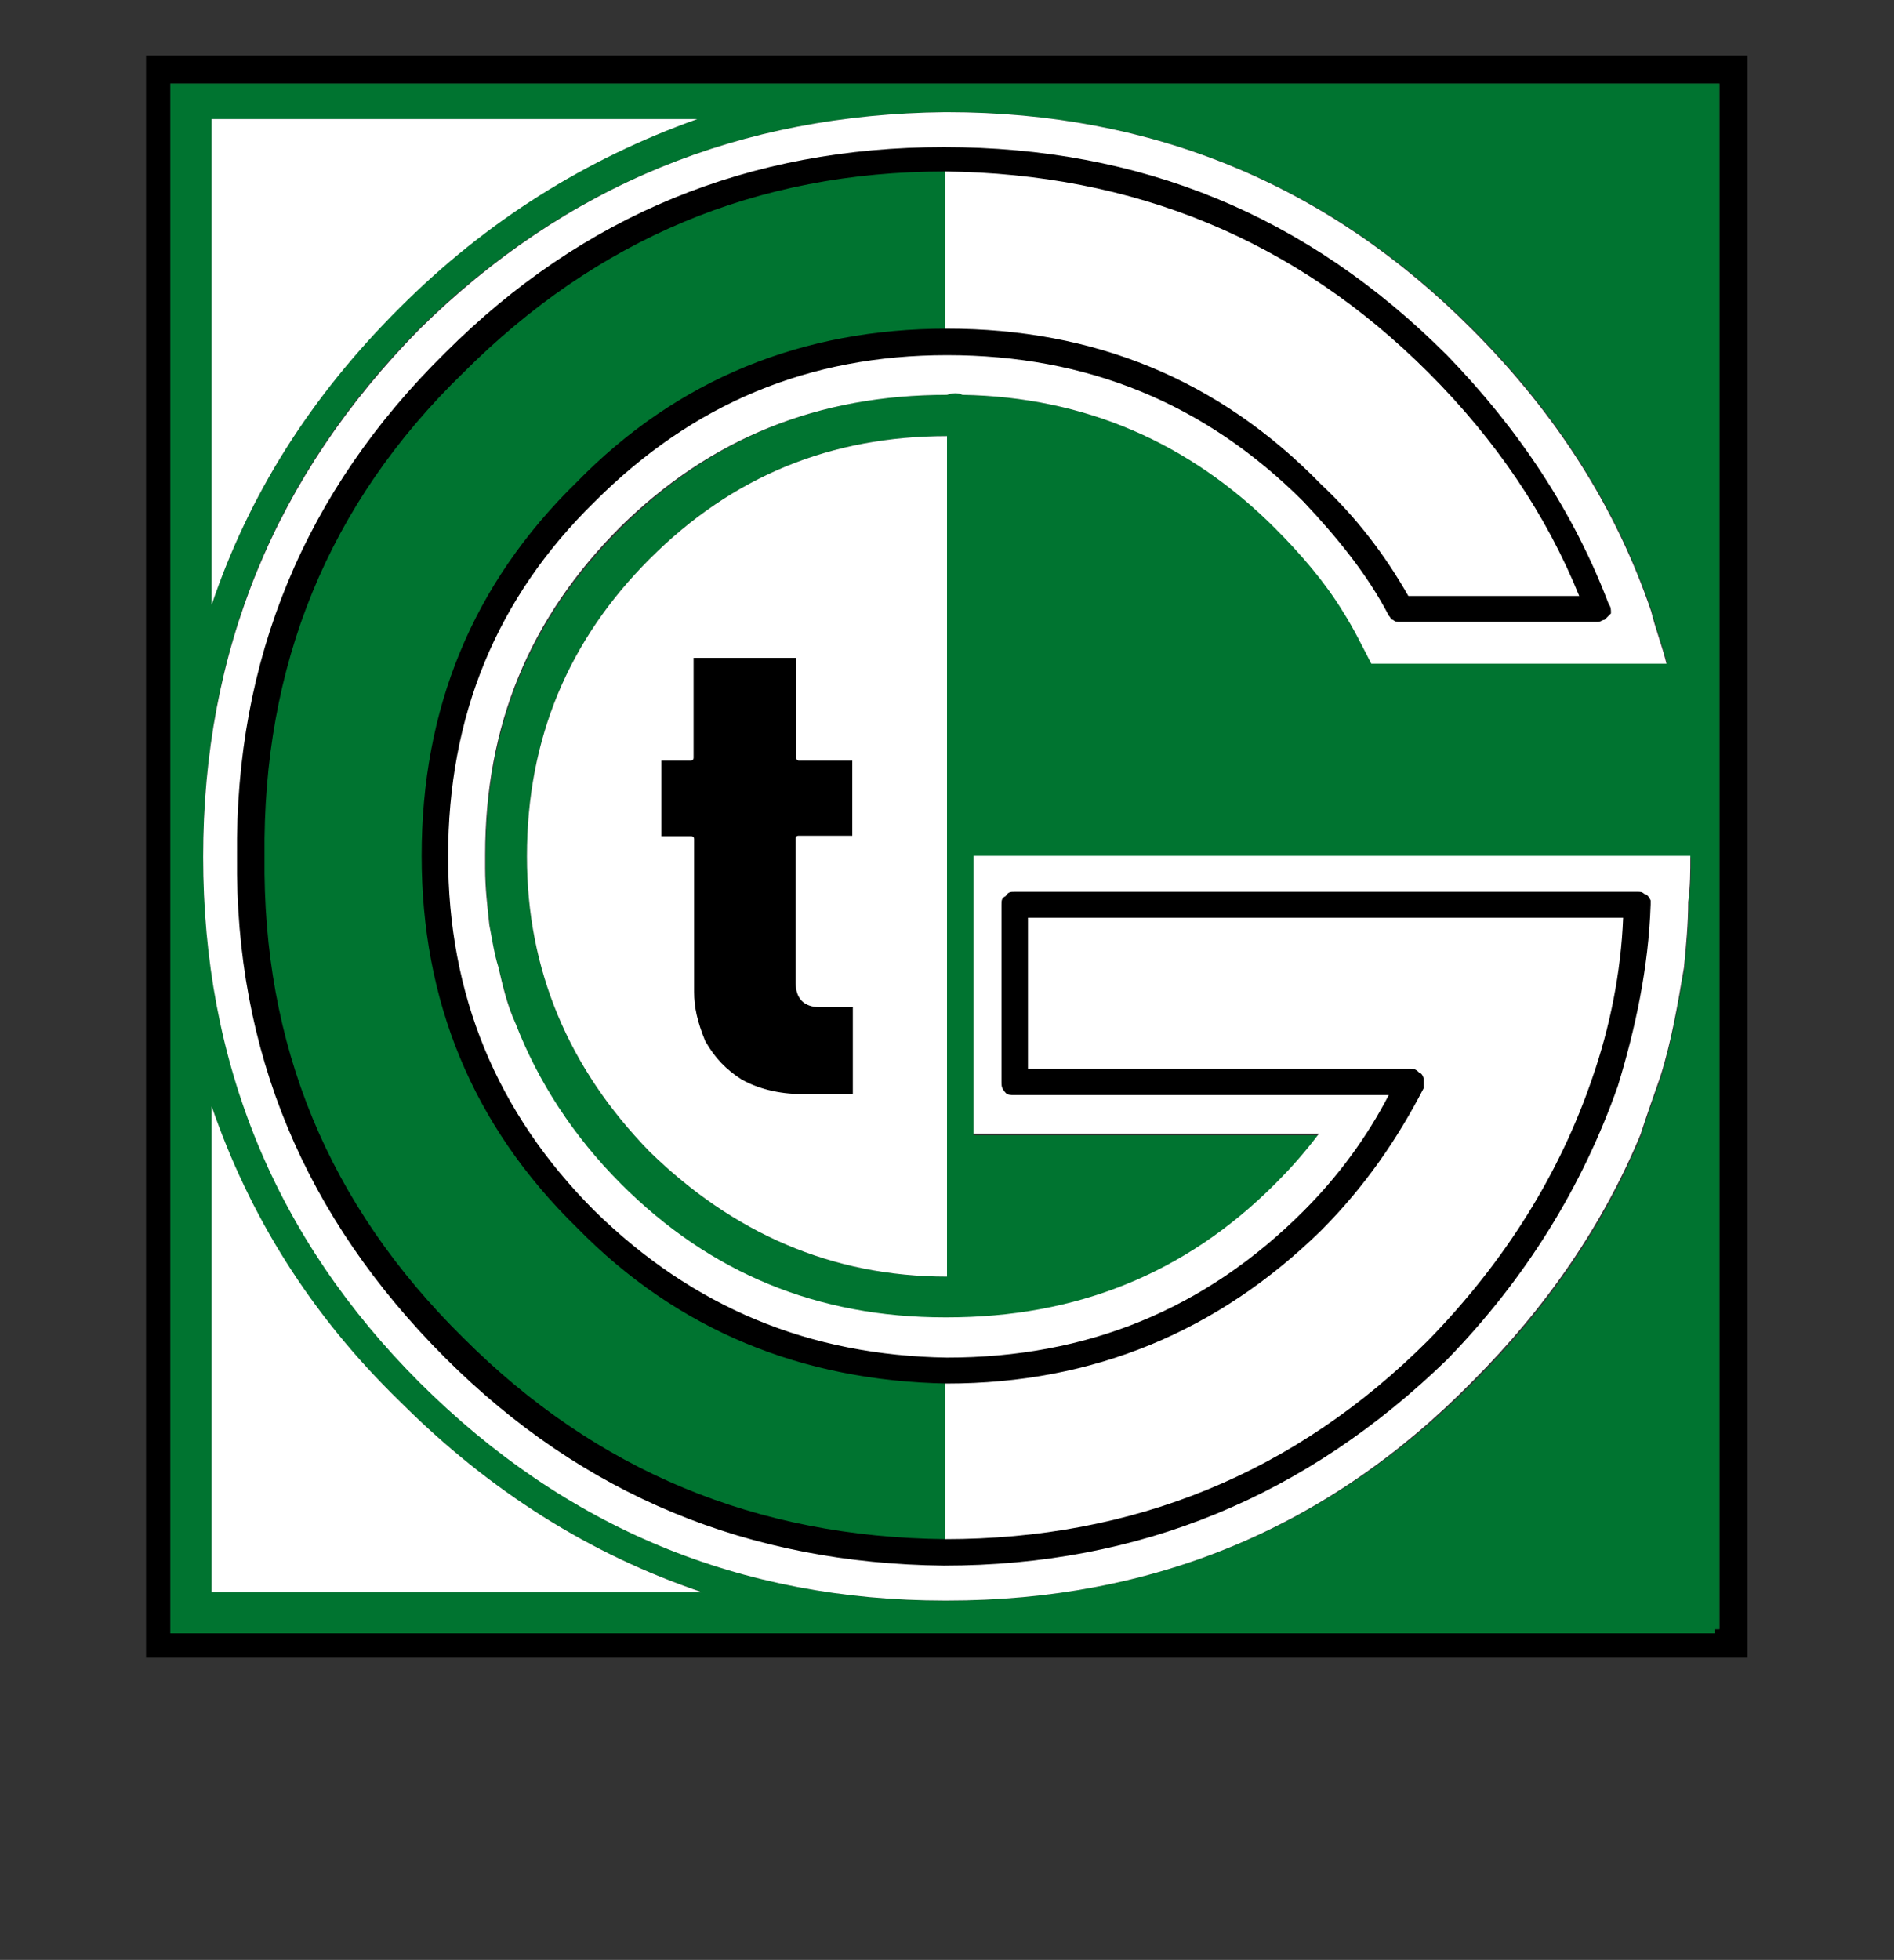
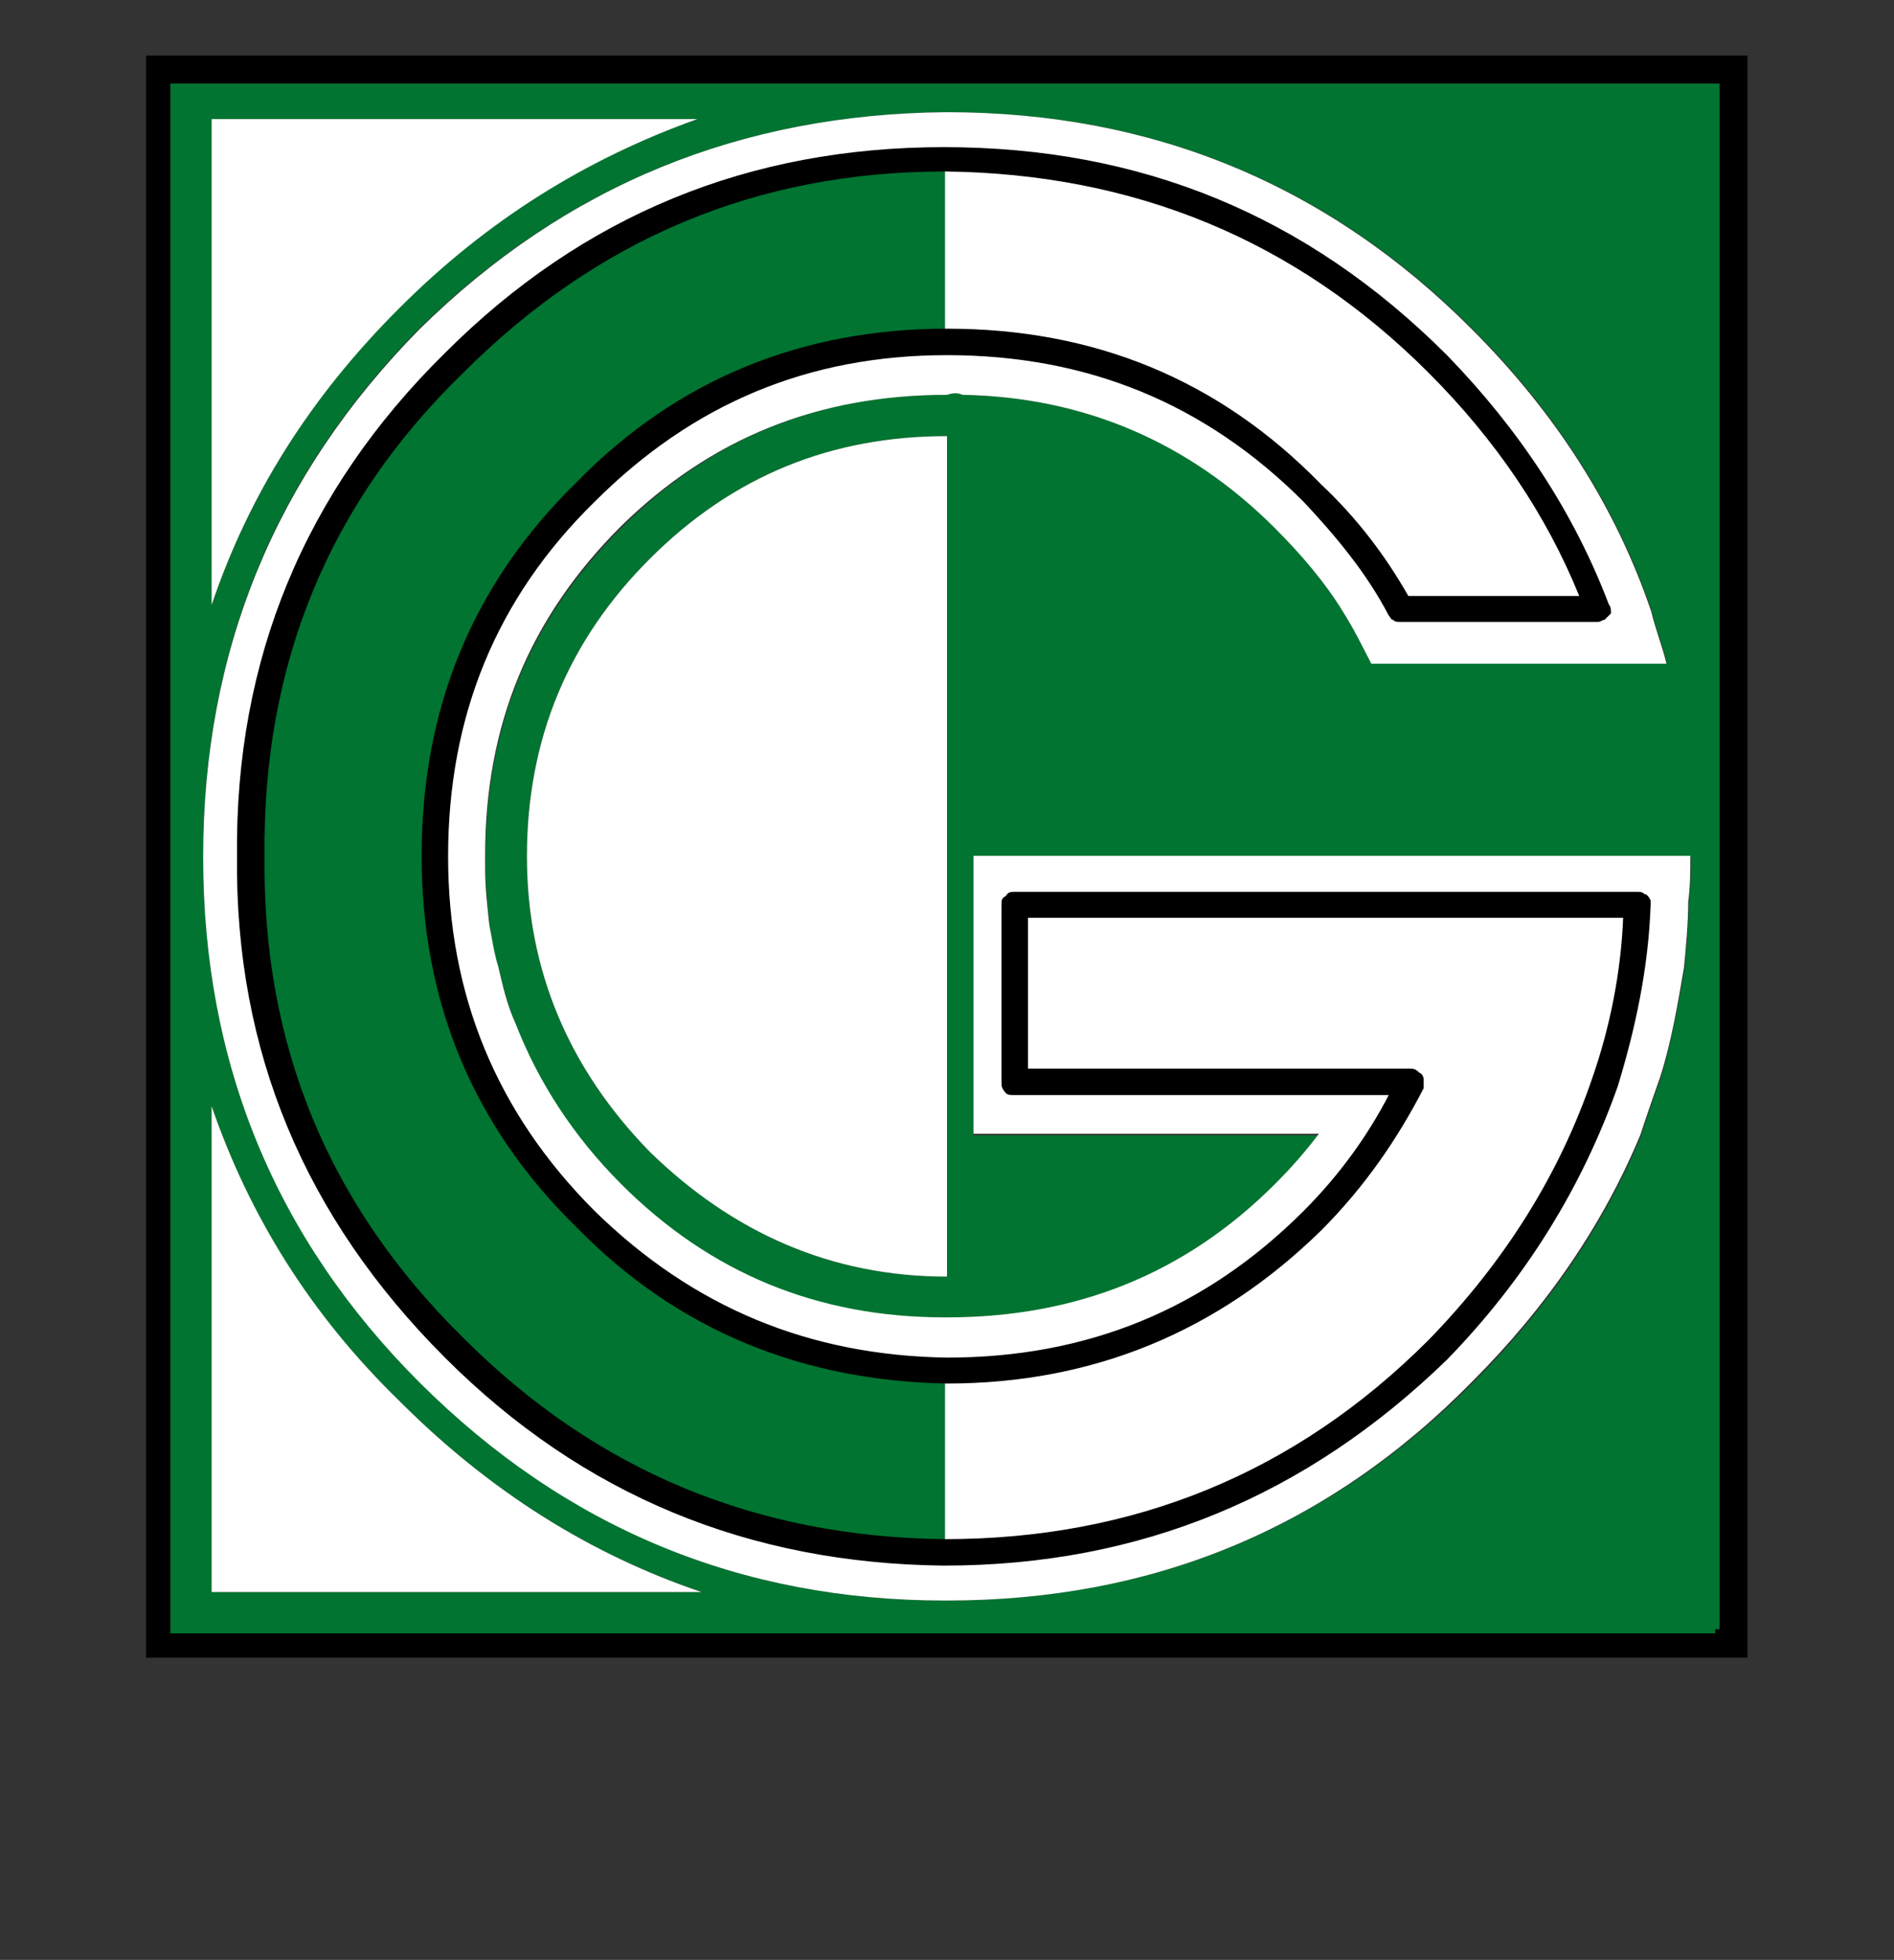
<svg xmlns="http://www.w3.org/2000/svg" version="1.1" id="Livello_1" x="0px" y="0px" viewBox="0 0 358 370.3" style="enable-background:new 0 0 358 370.3;" xml:space="preserve">
  <rect x="0" y="0" width="358" height="370.3" fill="#333333" stroke="none" />
  <style type="text/css">
	.st0{fill:#007430;}
	.st1{fill:#FFFFFF;}
</style>
  <g>
    <path d="M27.6,10.5v302.7h302.7V10.5H27.6z M324.2,307.8v0.8h-292V15.8H325v292H324.2z" />
  </g>
  <g>
    <path class="st0" d="M324.2,308.6v-0.8h0.8v-292H32.2v292.8H324.2z M75.6,58c-17,17-28.5,35.6-35.6,56.2V22.5h91.8   C110.8,29.9,92.2,41.5,75.6,58z M40,209c7,20.7,18.6,39.3,35.6,55.8c17,17,36,28.9,57.1,36H40V209z M181.9,74.6   c-0.8-0.4-1.7-0.4-2.9,0c0-0.4,0-0.4-0.4,0c-24,0-44.3,8.3-61.2,25.2c-17.4,17.4-25.6,37.6-25.6,62c0,0.8,0,2.1,0,2.5   c0,3.7,0.4,7,0.8,10.8c0.4,2.5,0.8,5.4,1.7,7.9c0.8,3.3,1.7,7,3.3,10.8c4.1,10.8,10.8,21.1,19.9,30.2c17,17,37.2,25.2,61.2,25.2   c0.4,0,0.4,0,0.4,0c24.4,0,45.1-8.3,62-25.2c3.3-3.3,5.8-6.2,8.3-9.5H184V162h135.6l0,0c0,2.9,0,5.8-0.4,8.7   c0,4.1-0.4,8.3-0.8,12.4c-1.2,7-2.5,14.1-4.5,20.7c-1.2,3.3-2.5,7-3.7,10.8c-7,17-17.8,32.7-31.8,46.7   c-27.4,27.5-60.5,41.1-99.4,41.1c0,0,0,0-0.4,0c-38.5,0-71.5-13.6-99.3-41.4c-27.3-27.3-40.9-60.4-40.9-99.3S52,89.7,79.3,62   c27.7-27.1,60.8-40.4,99.3-40.8c0.4,0,0.4,0,0.4,0c38.9,0,72,13.6,99.3,40.9c16.1,16.1,27.3,33.9,33.9,53.3   c0.8,3.3,2.1,6.6,2.9,9.9h-55.8c-1.7-3.3-3.3-6.6-5.4-9.9c-3.3-5.4-7.9-10.8-12.8-15.7C224.9,83.7,205.1,75,181.9,74.6z    M99.6,161.8c0-22.3,7.9-40.9,23.2-56.2c15.7-15.7,34.3-23.2,56.2-23.2v158.8c-21.9,0-40.5-8.3-56.2-23.6   C107.5,201.9,99.6,183.3,99.6,161.8z" />
  </g>
  <g>
    <path class="st1" d="M40,114.3C47,93.6,58.6,75,75.6,58.1c16.5-16.5,35.2-28.1,56.2-35.6H40V114.3z" />
  </g>
  <g>
    <path class="st1" d="M75.6,264.8c-17-16.5-28.5-35.2-35.6-55.8v91.8h92.6C111.6,293.7,92.6,281.8,75.6,264.8z" />
  </g>
  <g>
    <path class="st1" d="M179,74.6c1.2-0.4,2.1-0.4,2.9,0c23.2,0.4,43,9.1,59.1,25.2c5,5,9.5,10.3,12.8,15.7c2.1,3.3,3.7,6.6,5.4,9.9   H315c-0.8-3.3-2.1-6.6-2.9-9.9c-6.6-19.4-17.8-37.2-33.9-53.3c-27.2-27.3-60.3-41-99.2-41c0,0,0,0-0.4,0   c-38.5,0.4-71.6,13.7-99.3,41C52,89.9,38.4,123,38.4,161.9s13.6,72,40.9,99.3c27.7,27.6,60.8,41.2,99.3,41.2c0.4,0,0.4,0,0.4,0   c38.9,0,72-13.6,99.3-41.4c14.1-14.1,24.8-29.8,31.8-46.7c1.2-3.7,2.5-7.4,3.7-10.8c2.1-6.6,3.3-13.6,4.5-20.7   c0.4-4.1,0.8-8.3,0.8-12.4c0.4-2.9,0.4-5.8,0.4-8.7l0,0H184v52.5h65.3c-2.5,3.3-5,6.2-8.3,9.5c-17,17-37.6,25.2-62,25.2   c0,0,0,0-0.4,0c-24,0-44.3-8.3-61.2-25.2c-9.1-9.1-15.7-19.4-19.9-30.2c-1.7-3.7-2.5-7.4-3.3-10.8c-0.8-2.5-1.2-5.4-1.7-7.9   c-0.4-3.7-0.8-7-0.8-10.8c0-0.4,0-1.7,0-2.5c0-24.4,8.3-44.7,25.6-62C134.3,82.8,154.6,74.6,179,74.6C179,74.1,179,74.1,179,74.6z    M47.5,161.8C47.1,125,59.9,94,86,68.4c25.6-25.6,56.7-38.5,92.6-38.5v36.8h-2.9c-19.4,0.4-36.8,6.6-51.7,17.4   c-4.6,3.3-8.3,6.6-12,10.3c-18.6,18.6-28.1,40.9-28.1,67.4c0,26.1,9.5,48.8,28.1,67.4c18.2,18.2,40.5,27.3,66.6,27.7v36.4   c-36-0.4-67-13.2-92.6-38.9C59.9,228.8,47.1,197.8,47.5,161.8z" />
  </g>
  <g>
    <path class="st0" d="M86,68.4C59.9,94,47.1,125.1,47.5,161.9c-0.4,36,12.4,67,38.5,92.6c25.6,25.6,56.7,38.5,92.6,38.9V257   c-26.1-0.5-48.4-9.6-66.6-27.8c-18.6-18.6-28.1-41.4-28.1-67.4c0-26.5,9.5-48.8,28.1-67.4c3.7-3.7,7.4-7,12-10.3   c14.9-10.8,32.3-17,51.7-17.4h2.9V29.9C142.6,29.9,111.6,42.7,86,68.4z" />
  </g>
  <g>
    <path class="st1" d="M122.8,105.6c-15.3,15.3-23.2,33.9-23.2,56.2c0,21.5,7.9,40.1,23.2,55.8c15.7,15.3,34.3,23.6,56.2,23.6V82.4   C157.1,82.4,138.5,89.9,122.8,105.6z" />
  </g>
  <g>
    <g>
      <path d="M246.4,94.8c6.2,6.6,12,13.6,16.1,21.5c0.4,0.4,0.4,0.8,0.8,0.8c0.4,0.4,0.8,0.4,1.2,0.4h37.6c0.4,0,0.8-0.4,1.2-0.4    c0.4-0.4,0.8-0.8,1.2-1.2c0-0.8,0-1.2-0.4-1.7c-6.6-17.4-17-33.1-30.6-47.1c-26.5-26.5-57.9-39.3-95.1-39.3    c-36.8,0-68.2,12.8-94.3,38.9c-26.5,26.1-39.7,57.9-39.3,95.1c-0.4,36.8,12.8,68.2,39.3,94.7c26.1,26.1,57.5,38.9,94.3,39.3    c37.2,0,68.6-13.2,95.1-38.9c14.9-15.3,25.6-32.7,32.3-51.7c3.3-10.8,5.8-22.3,6.2-34.3c0-0.4,0-0.8,0-0.8    c-0.4-0.8-0.8-1.2-1.2-1.2c-0.4-0.4-0.8-0.4-1.2-0.4H191.8c-0.8,0-1.2,0-1.7,0.8c-0.8,0.4-0.8,0.8-0.8,1.7v33.4    c0,0.8,0,1.2,0.8,2.1c0.4,0.4,0.8,0.4,1.7,0.4h70.7c-4.1,7.9-9.5,15.3-16.1,21.9c-18.6,18.6-40.9,27.7-67.4,27.7    c-26.1-0.4-48-9.5-66.6-27.7c-18.6-18.6-27.7-40.9-27.7-67c0-26.5,9.1-48.8,27.7-67C131,76.2,152.9,67.1,179,67.1    C205.5,67.1,227.8,76.2,246.4,94.8z M249.7,91.5c-19.4-19.9-43-29.4-70.7-29.4c-27.3,0-50.9,9.5-69.9,28.9    c-19.9,19.4-29.4,43-29.4,70.7c0,27.3,9.5,50.9,29.4,70.3c19,19.4,42.6,28.9,69.9,29.4c27.7,0,51.3-9.9,70.7-28.9    c8.3-8.3,14.5-17.4,19.4-26.9c0-0.4,0-0.8,0-1.7c0-0.4-0.4-1.2-0.8-1.2c-0.4-0.4-0.8-0.8-1.7-0.8h-72.3v-28.5h112.5    c-0.4,10.3-2.5,20.7-5.8,30.2c-6.2,18.2-16.5,34.7-31,49.6c-25.2,25.2-55.8,37.6-91.4,37.6c-35.6-0.4-65.8-12.8-91-38    c-25.6-25.2-38-55.4-37.6-91c-0.4-36,12-66.6,37.6-91.4c25.2-25.2,55.4-38,91-38c35.6,0.4,66.2,12.8,91.4,38    c12.8,12.8,22.3,26.9,28.5,42.2h-32.3C261.7,104.7,256.3,97.7,249.7,91.5z" />
    </g>
  </g>
  <g>
    <g>
-       <path d="M161.6,158.5v-15.3h-10.7v-19.4h-20.3v19.4h-6.2v15.3h6.2v28.9c0,3.3,0.8,6.2,2.1,9.5c1.7,2.9,3.7,5.4,7,7.4    c2.9,1.7,7,2.9,11.6,2.9h10.3v-17.4H155c-2.5,0-4.1-1.2-4.1-4.1v-27.3h10.7C161.6,158.4,161.6,158.5,161.6,158.5z" />
      <path class="st1" d="M161.6,207.7h-10.2c-4.4,0-8.6-1.1-11.9-3c-3-1.8-5.1-4.1-7.2-7.6c-1.6-3.9-2.2-6.7-2.2-9.8v-28.4h-5.6    c-0.3,0-0.5-0.2-0.5-0.5v-15.3c0-0.3,0.2-0.5,0.5-0.5h5.7v-18.8c0-0.3,0.2-0.5,0.5-0.5H151c0.3,0,0.5,0.2,0.5,0.5v18.9h10.2    c0.3,0,0.5,0.2,0.5,0.5v15.3c0,0.4-0.5,0.6-0.8,0.4h-9.9v26.8c0,2.4,1.2,3.6,3.6,3.6h6.6c0.3,0,0.5,0.2,0.5,0.5v17.4    C162.1,207.5,161.9,207.7,161.6,207.7z M125,158h5.7c0.3,0,0.5,0.2,0.5,0.5v28.9c0,2.9,0.6,5.6,2.1,9.3c1.9,3.3,4,5.4,6.8,7.2    c3.1,1.8,7.2,2.8,11.3,2.8h9.8v-16.4H155c-3,0-4.6-1.6-4.6-4.6v-27.3c0-0.3,0.2-0.5,0.5-0.5h10.2v-14.2H151    c-0.3,0-0.5-0.2-0.5-0.5v-18.9h-19.4v18.9c0,0.3-0.2,0.5-0.5,0.5H125V158z" />
    </g>
  </g>
</svg>